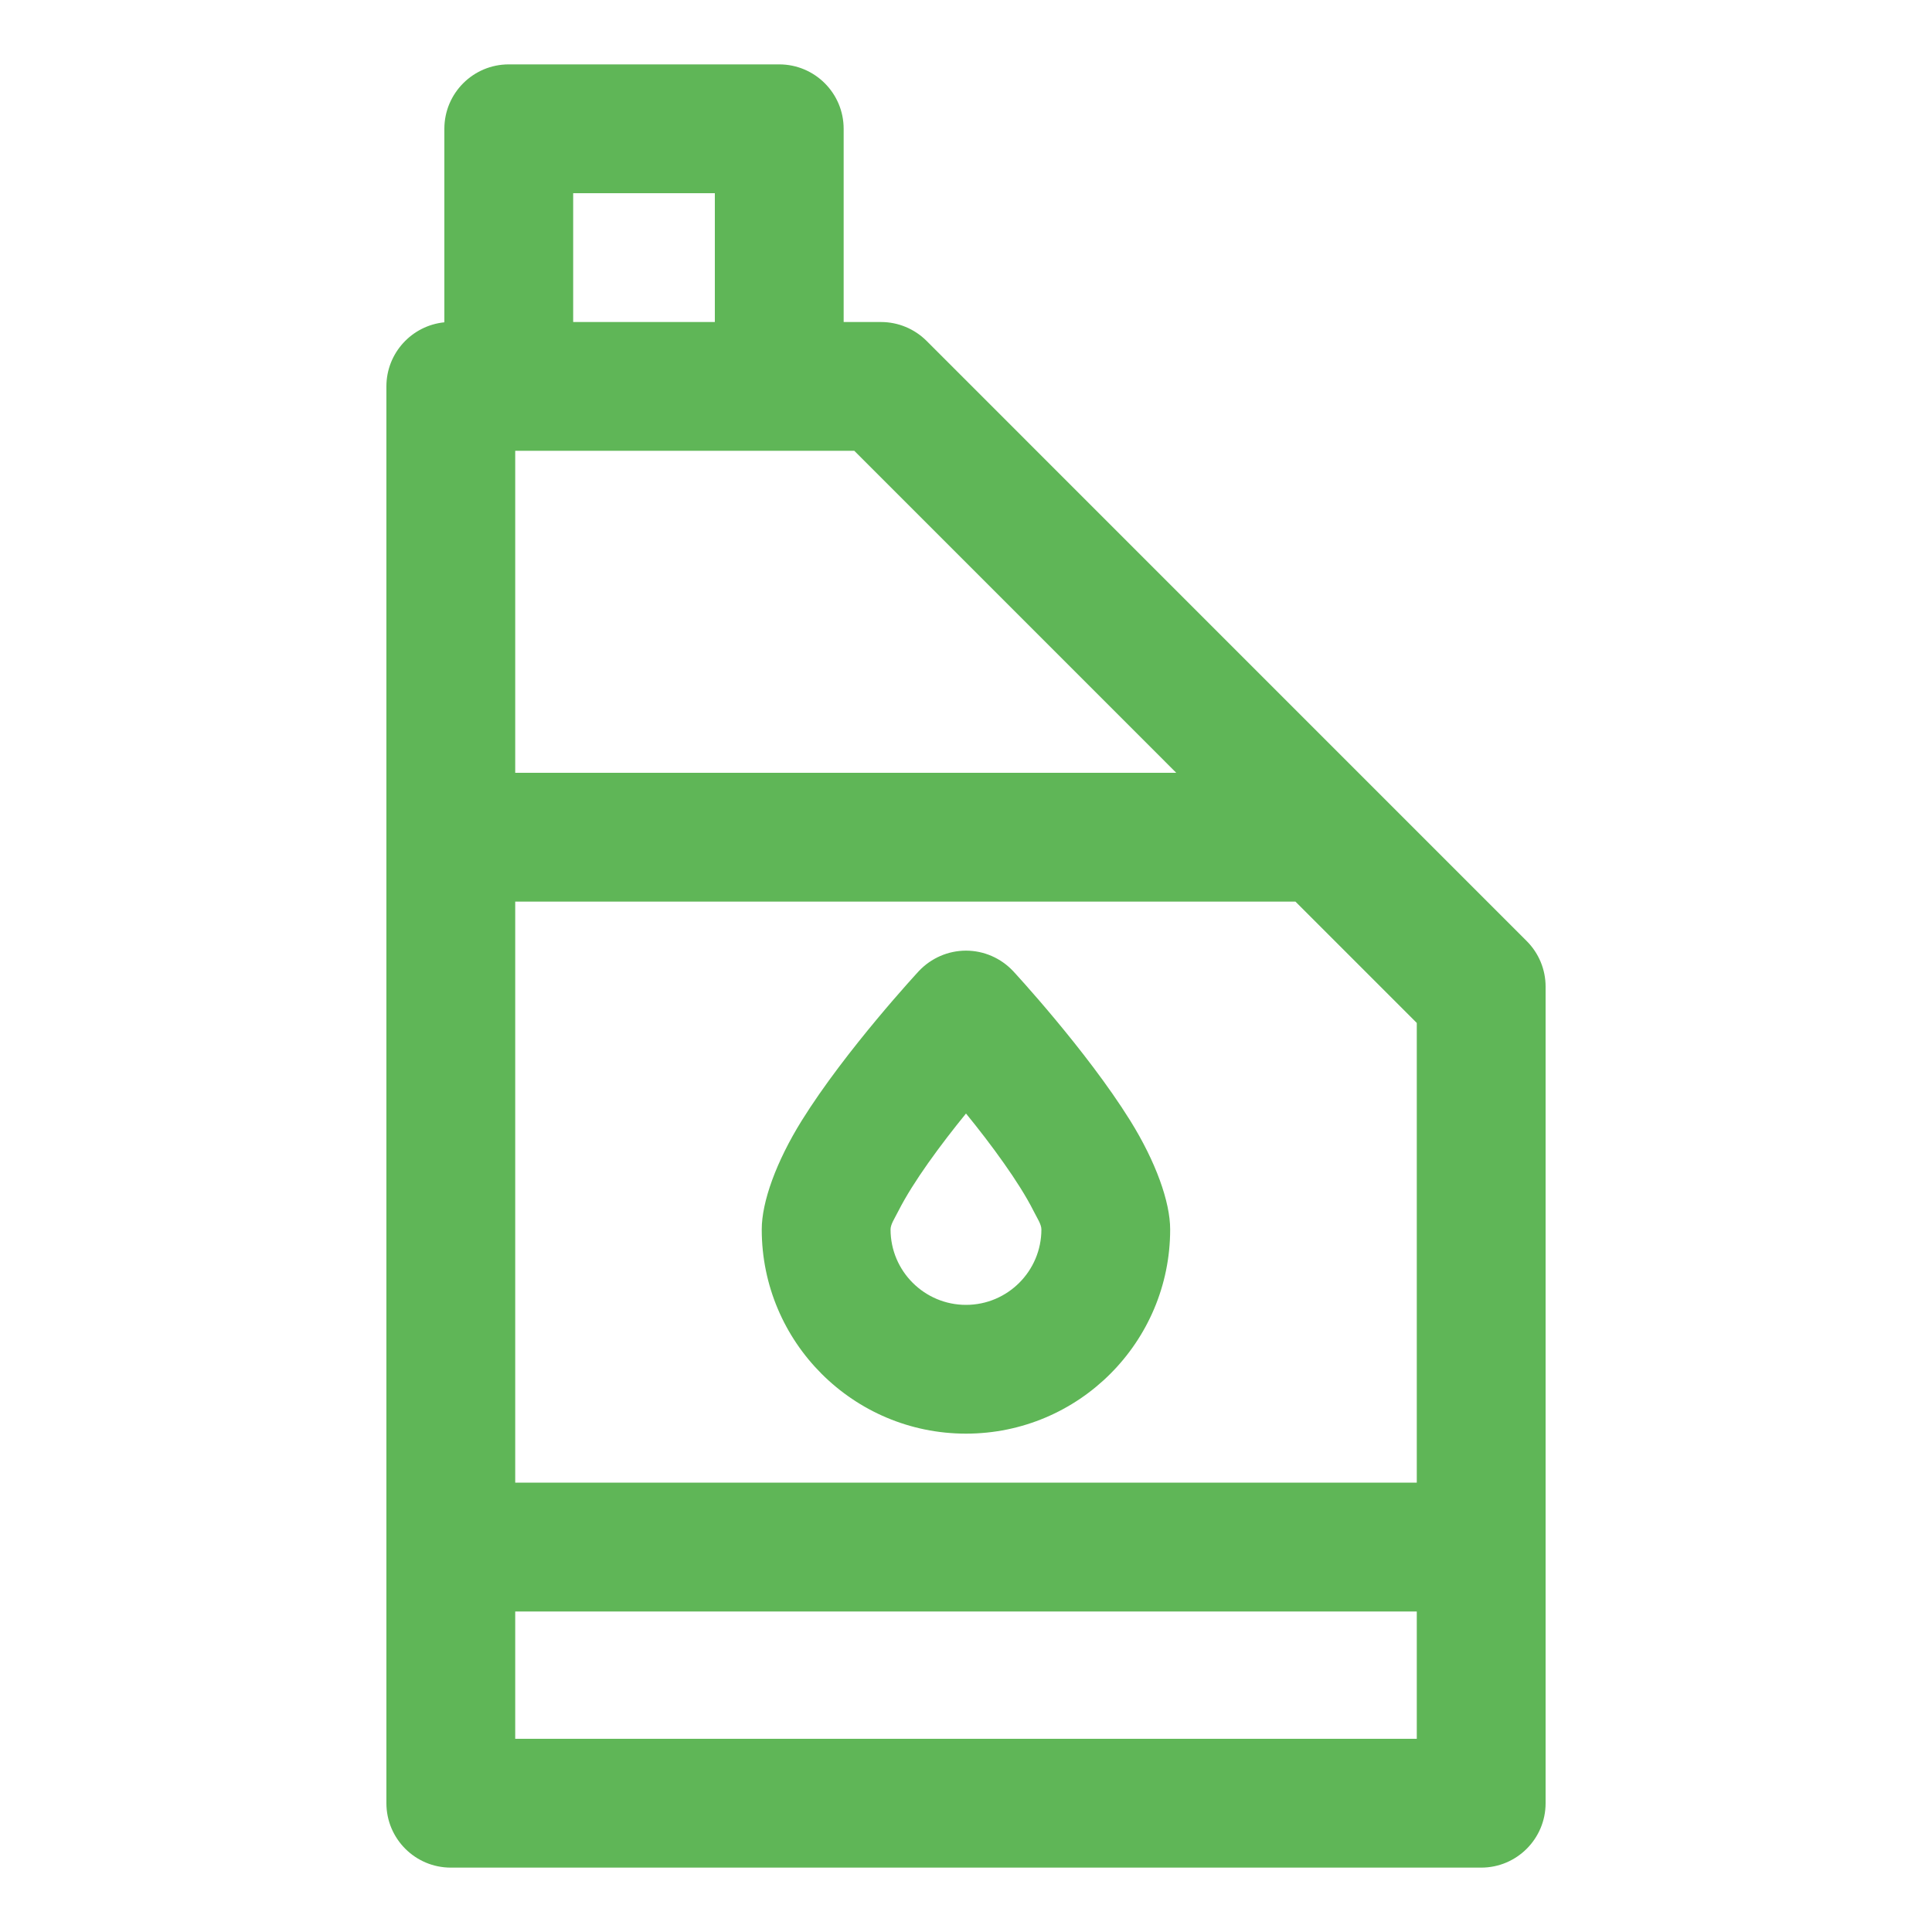
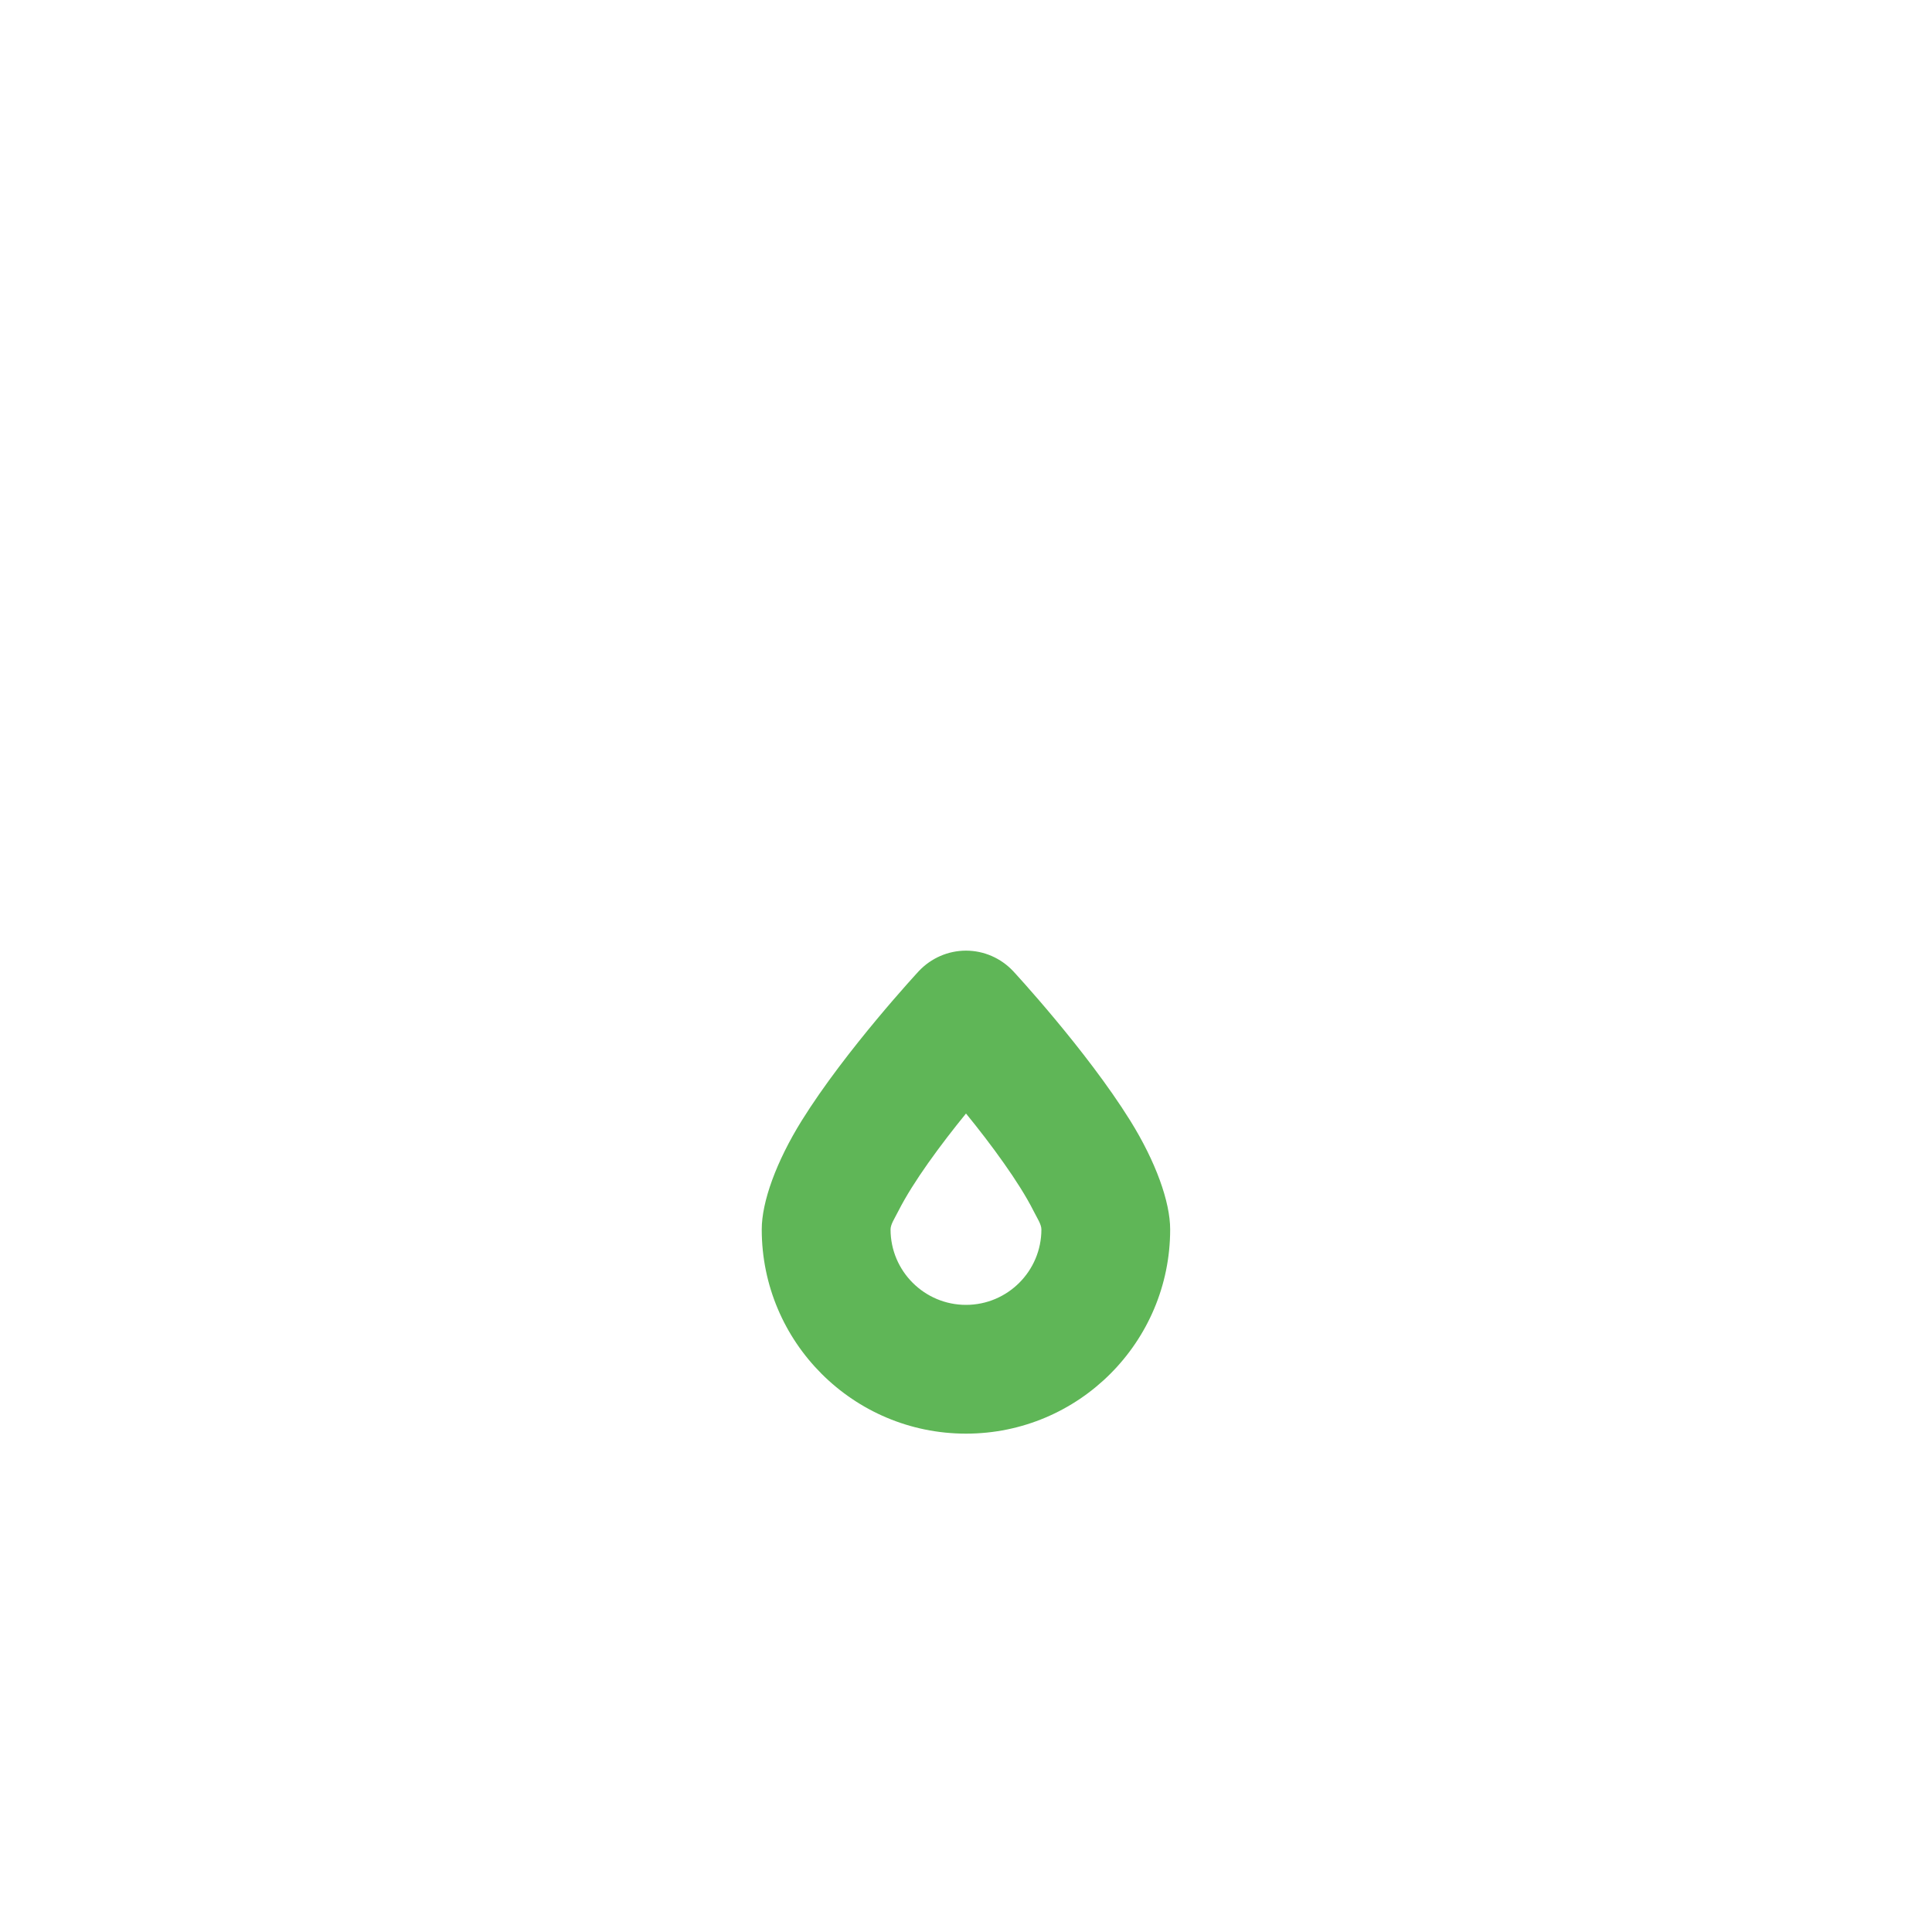
<svg xmlns="http://www.w3.org/2000/svg" width="40" height="40" viewBox="0 0 40 40" fill="none">
-   <path fill-rule="evenodd" clip-rule="evenodd" d="M9.2 6.673C8.527 6.74 8 7.308 8 8V37.333C8 38.069 8.597 38.667 9.333 38.667H30.667C31.403 38.667 32 38.069 32 37.333V20.427C32 20.073 31.86 19.735 31.609 19.484L19.183 7.057C18.932 6.807 18.593 6.667 18.24 6.667H17.467V2.667C17.467 1.929 16.869 1.333 16.133 1.333H10.533C9.797 1.333 9.2 1.929 9.2 2.667V6.673V6.673ZM29.333 33.364V36H10.667V33.364H29.333ZM10.667 18.667H26.821L29.333 21.179V30.697H10.667V26.341V18.667ZM10.667 16V9.333H17.687L24.353 16H10.667ZM14.8 4V6.667H11.867V4H14.8V4Z" fill="#5FB657" />
  <path fill-rule="evenodd" clip-rule="evenodd" d="M20.976 20.106C20.722 19.836 20.369 19.682 20 19.682C19.63 19.682 19.277 19.836 19.023 20.106C19.023 20.106 17.509 21.738 16.597 23.204C16.073 24.048 15.771 24.88 15.771 25.454C15.771 27.788 17.666 29.682 20 29.682C22.333 29.682 24.227 27.788 24.227 25.454C24.227 24.88 23.926 24.048 23.402 23.204C22.49 21.738 20.976 20.106 20.976 20.106ZM20 23.054C20.256 23.368 20.532 23.724 20.786 24.085C21.023 24.421 21.244 24.764 21.402 25.078C21.476 25.226 21.561 25.348 21.561 25.454C21.561 26.316 20.861 27.016 20 27.016C19.138 27.016 18.438 26.316 18.438 25.454C18.438 25.348 18.523 25.226 18.597 25.078C18.756 24.764 18.976 24.421 19.213 24.085C19.468 23.724 19.744 23.368 20 23.054Z" fill="#5FB657" />
</svg>